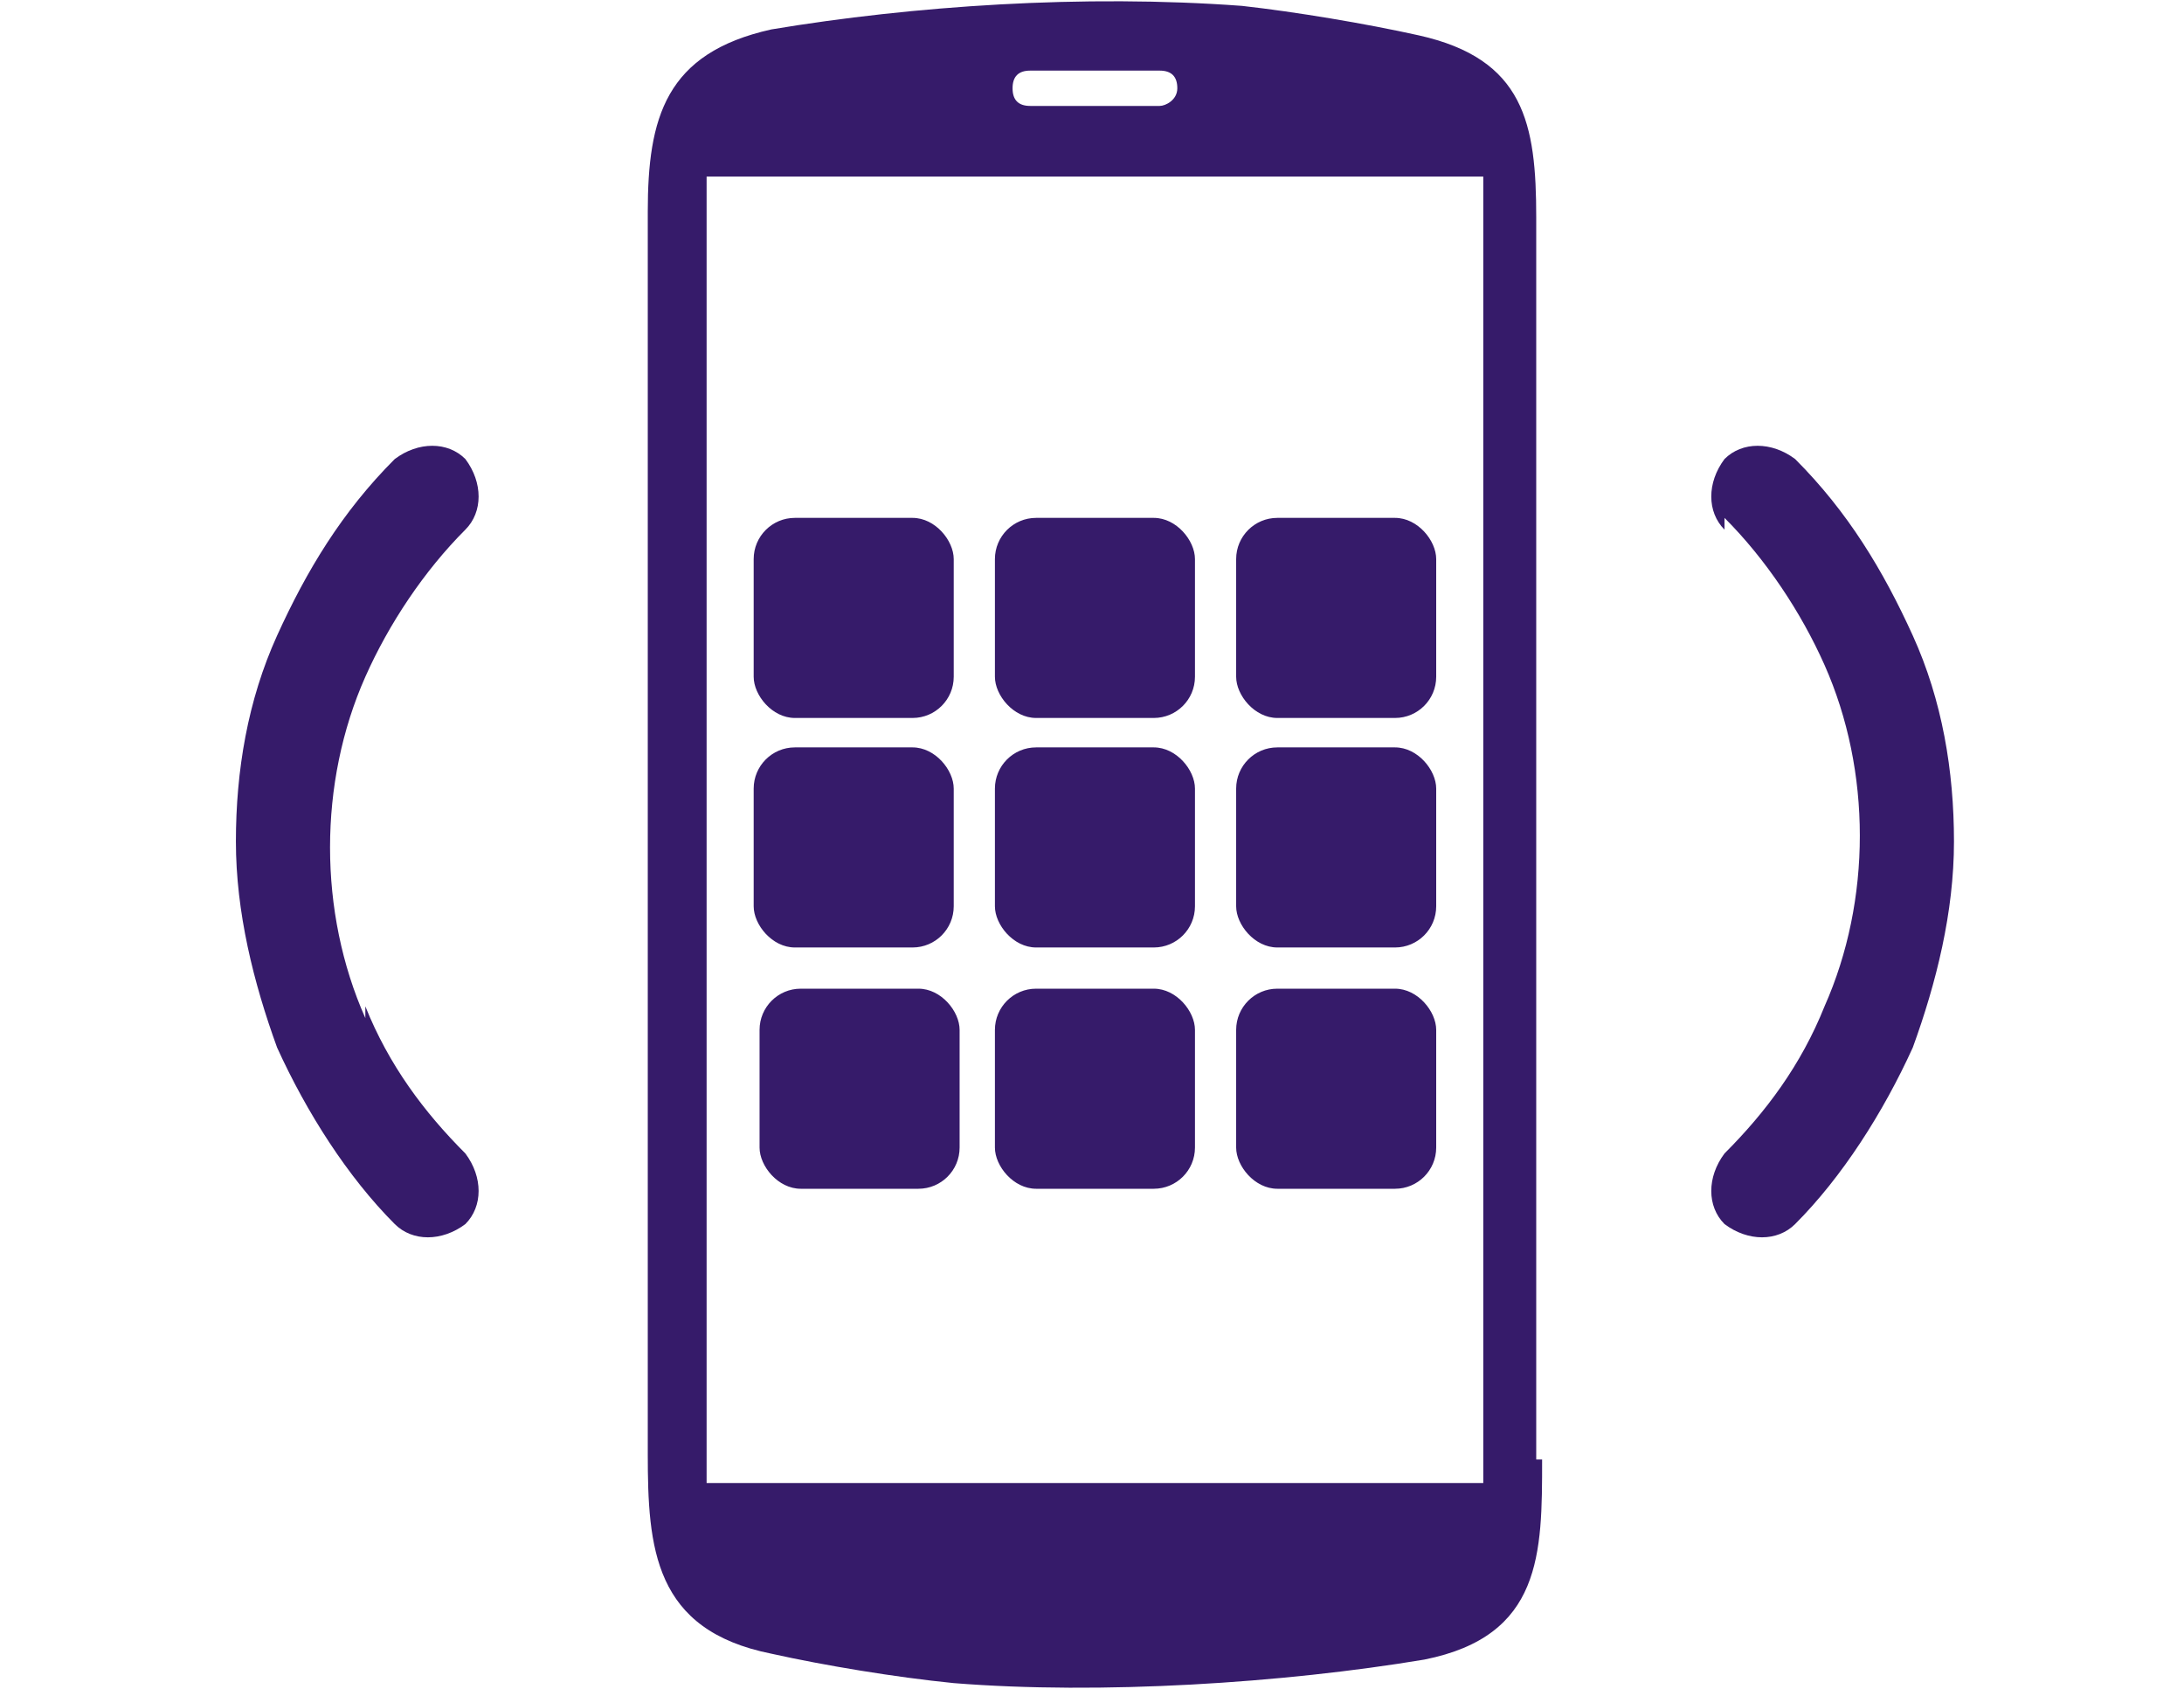
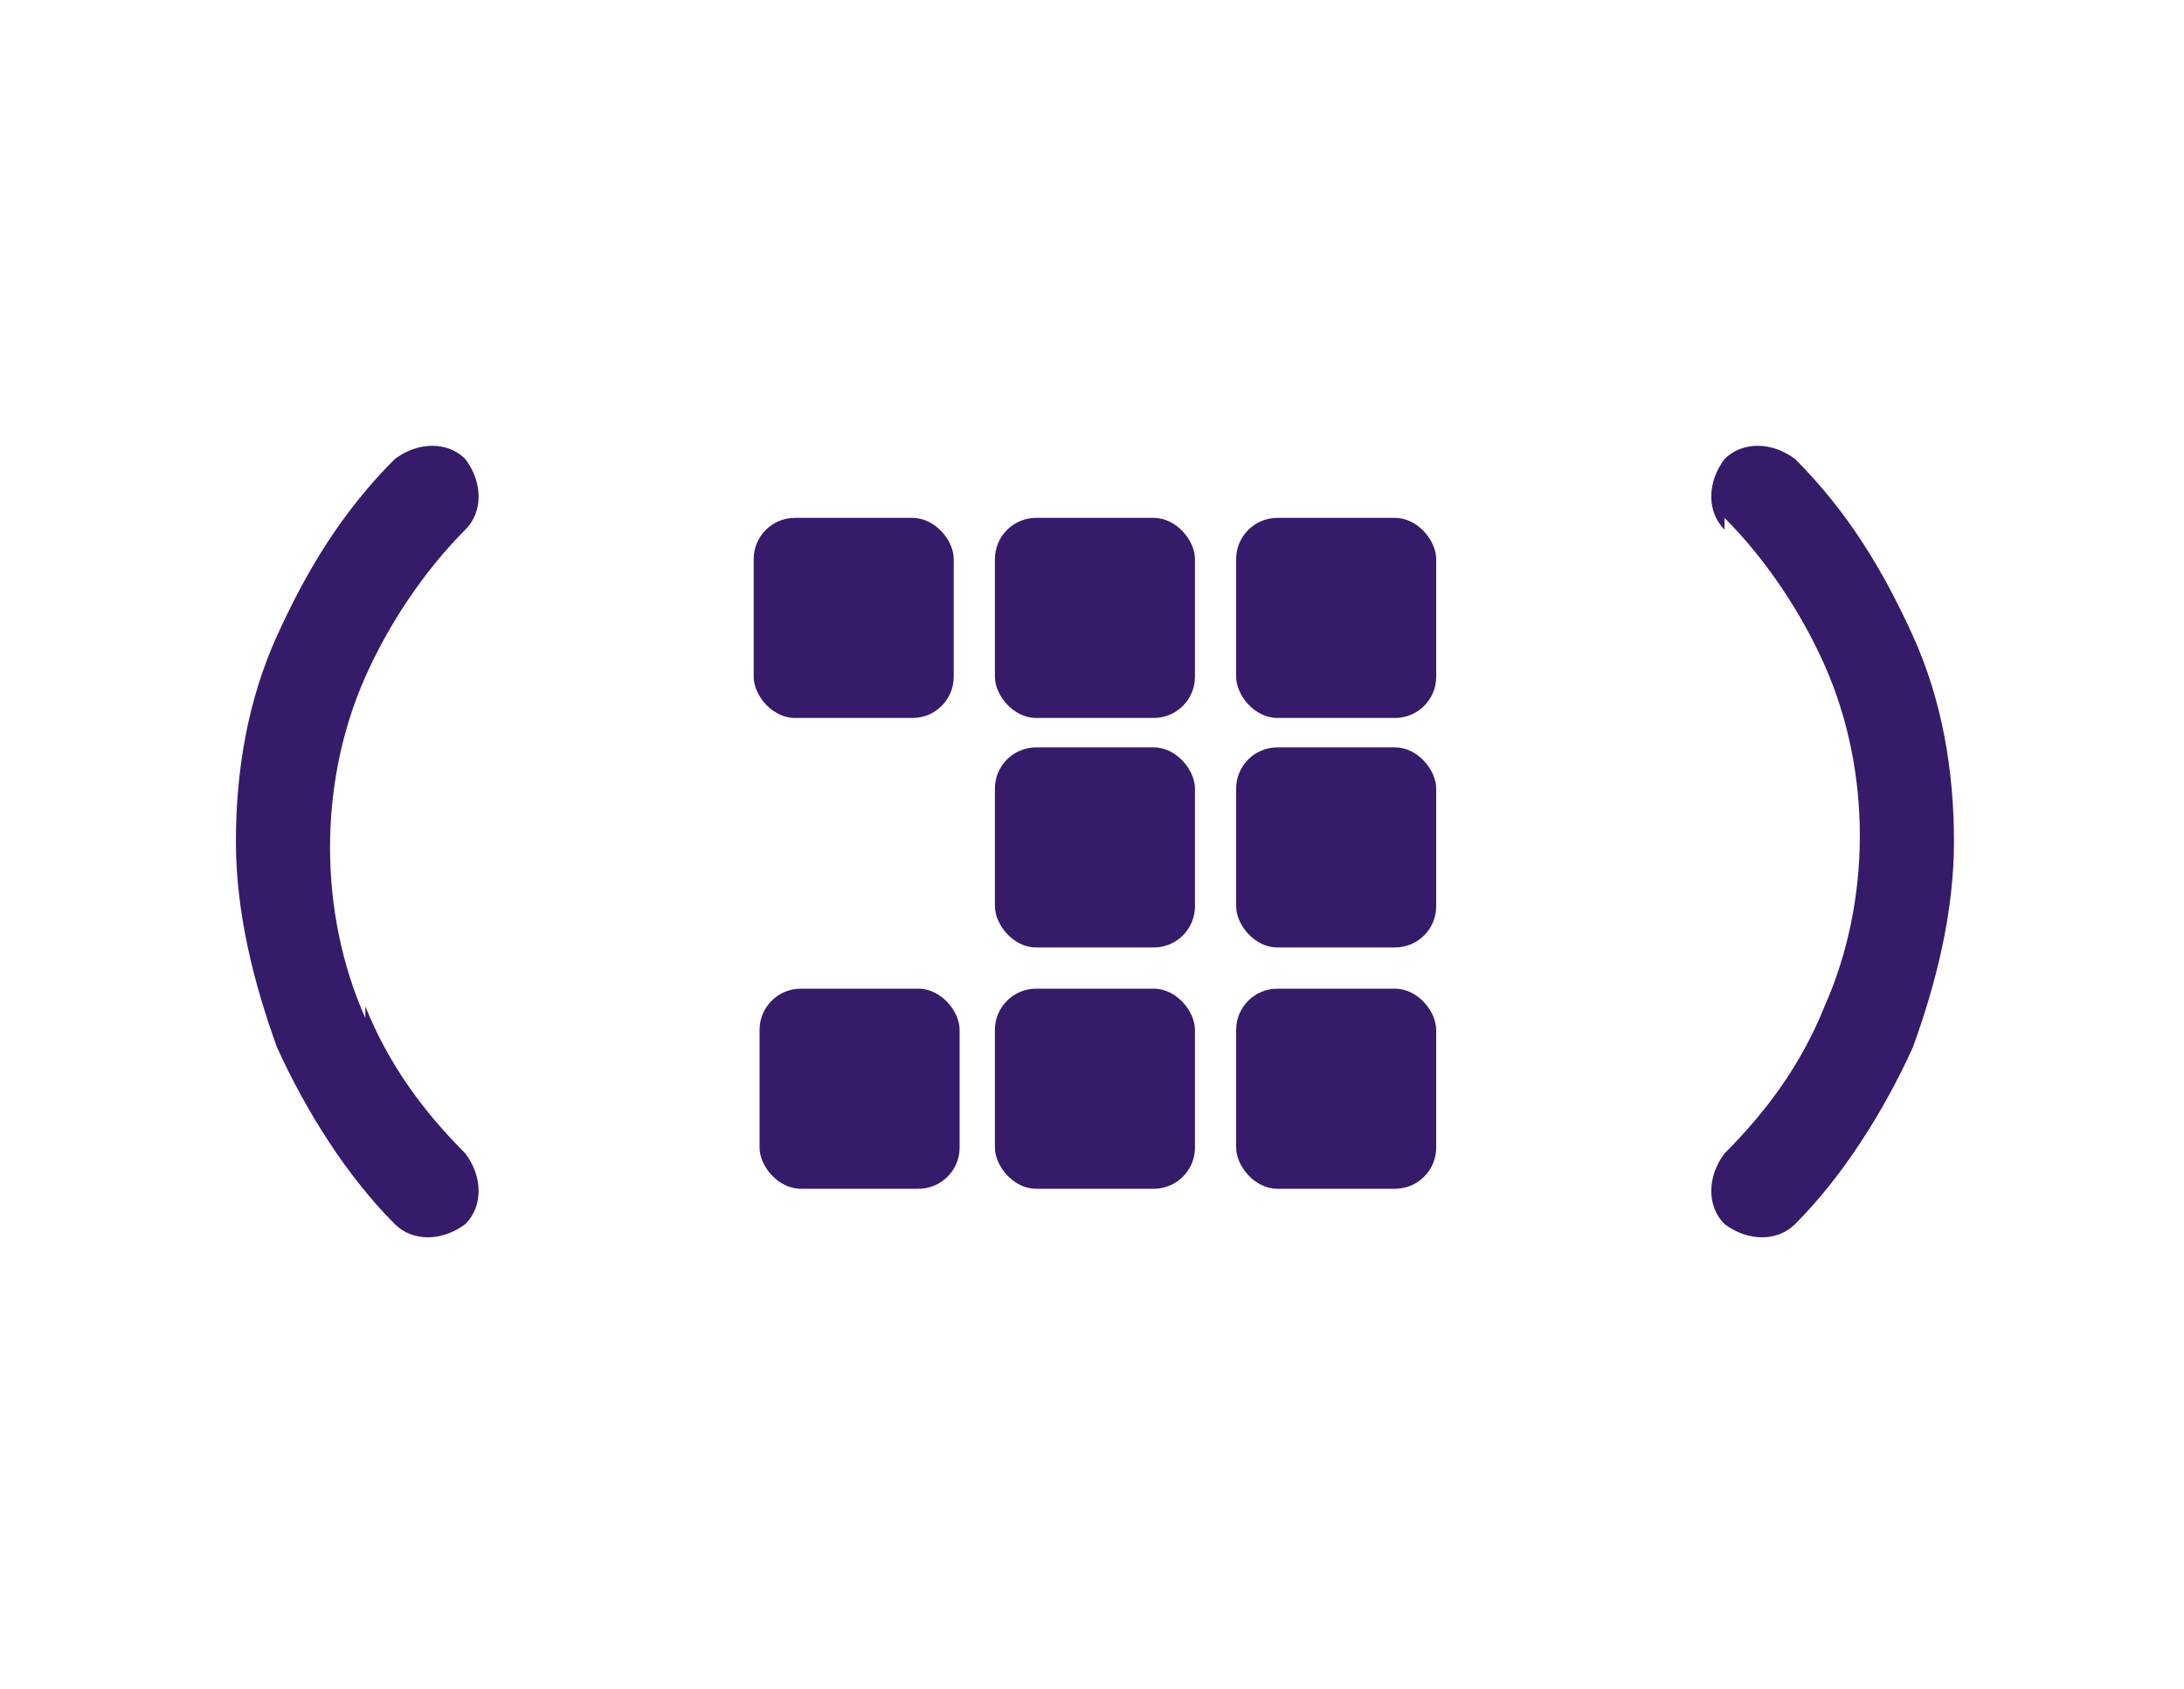
<svg xmlns="http://www.w3.org/2000/svg" id="Ebene_1" version="1.1" viewBox="0 0 37.1 28.7" width="97" height="75">
  <defs>
    <style>
      .st0, .st1 {
        fill: #361b6a;
      }

      .st1 {
        fill-rule: evenodd;
      }
    </style>
  </defs>
  <g>
    <path class="st1" d="M29.3,9c-.3-.3-.3-.8,0-1.2.3-.3.8-.3,1.2,0,.9.9,1.5,1.9,2,3,.5,1.1.7,2.3.7,3.5s-.3,2.4-.7,3.5c-.5,1.1-1.2,2.2-2,3-.3.3-.8.3-1.2,0-.3-.3-.3-.8,0-1.2.7-.7,1.3-1.5,1.7-2.5.4-.9.6-1.9.6-2.9s-.2-2-.6-2.9c-.4-.9-1-1.8-1.7-2.5h0Z" />
    <path class="st1" d="M6.2,17.3c-.4-.9-.6-1.9-.6-2.9s.2-2,.6-2.9c.4-.9,1-1.8,1.7-2.5.3-.3.3-.8,0-1.2-.3-.3-.8-.3-1.2,0-.9.9-1.5,1.9-2,3-.5,1.1-.7,2.3-.7,3.5s.3,2.4.7,3.5c.5,1.1,1.2,2.2,2,3,.3.3.8.3,1.2,0,.3-.3.3-.8,0-1.2-.7-.7-1.3-1.5-1.7-2.5Z" />
  </g>
-   <path class="st0" d="M26.1,24.8V3.7c0-1.6-.2-2.7-2-3.1-.9-.2-2.1-.4-3-.5h0c-2.7-.2-5.6,0-8,.4-1.8.4-2.1,1.5-2.1,3.1v21.1c0,1.6.1,3,2.1,3.4.9.2,2.1.4,3.1.5h0c2.5.2,5.6,0,8-.4,2-.4,2-1.8,2-3.4ZM17.2,1.5c0-.2.1-.3.3-.3h2.2c.2,0,.3.1.3.3h0c0,.2-.2.3-.3.3h-2.2c-.2,0-.3-.1-.3-.3h0ZM25.1,25.2h-13.1V3s4.1,0,4.1,0h9.1v22.2Z" />
  <g>
    <rect class="st0" x="12.8" y="8.8" width="3.4" height="3.4" rx=".7" ry=".7" />
    <rect class="st0" x="16.9" y="8.8" width="3.4" height="3.4" rx=".7" ry=".7" />
    <rect class="st0" x="21" y="8.8" width="3.4" height="3.4" rx=".7" ry=".7" />
-     <rect class="st0" x="12.8" y="12.7" width="3.4" height="3.4" rx=".7" ry=".7" />
    <rect class="st0" x="16.9" y="12.7" width="3.4" height="3.4" rx=".7" ry=".7" />
    <rect class="st0" x="21" y="12.7" width="3.4" height="3.4" rx=".7" ry=".7" />
    <rect class="st0" x="12.9" y="16.8" width="3.4" height="3.4" rx=".7" ry=".7" />
    <rect class="st0" x="16.9" y="16.8" width="3.4" height="3.4" rx=".7" ry=".7" />
    <rect class="st0" x="21" y="16.8" width="3.4" height="3.4" rx=".7" ry=".7" />
  </g>
</svg>